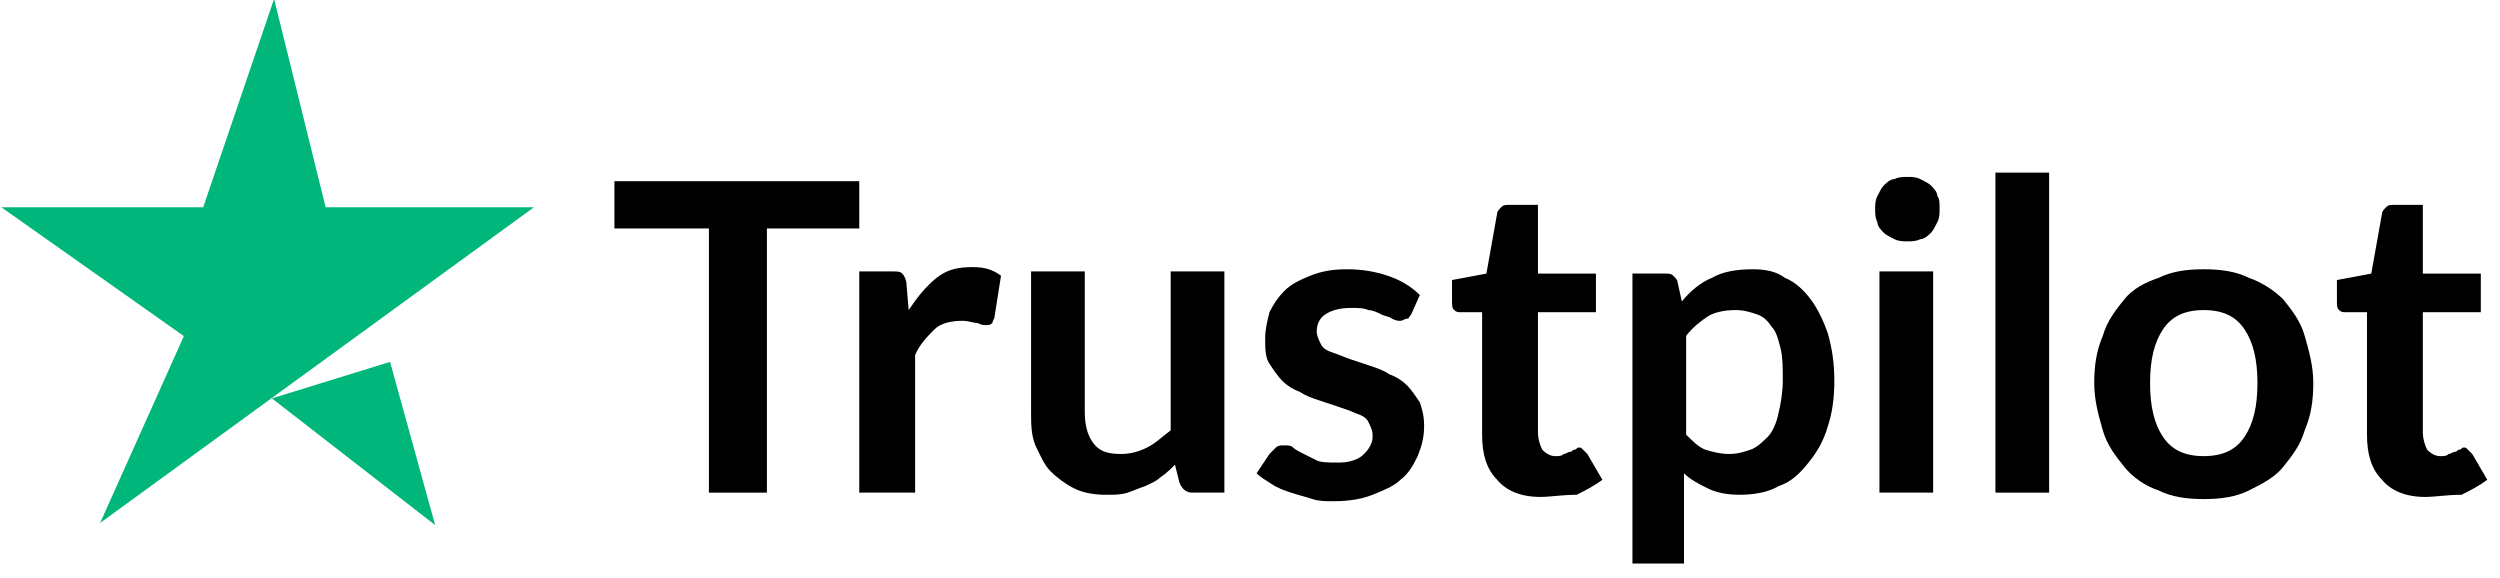
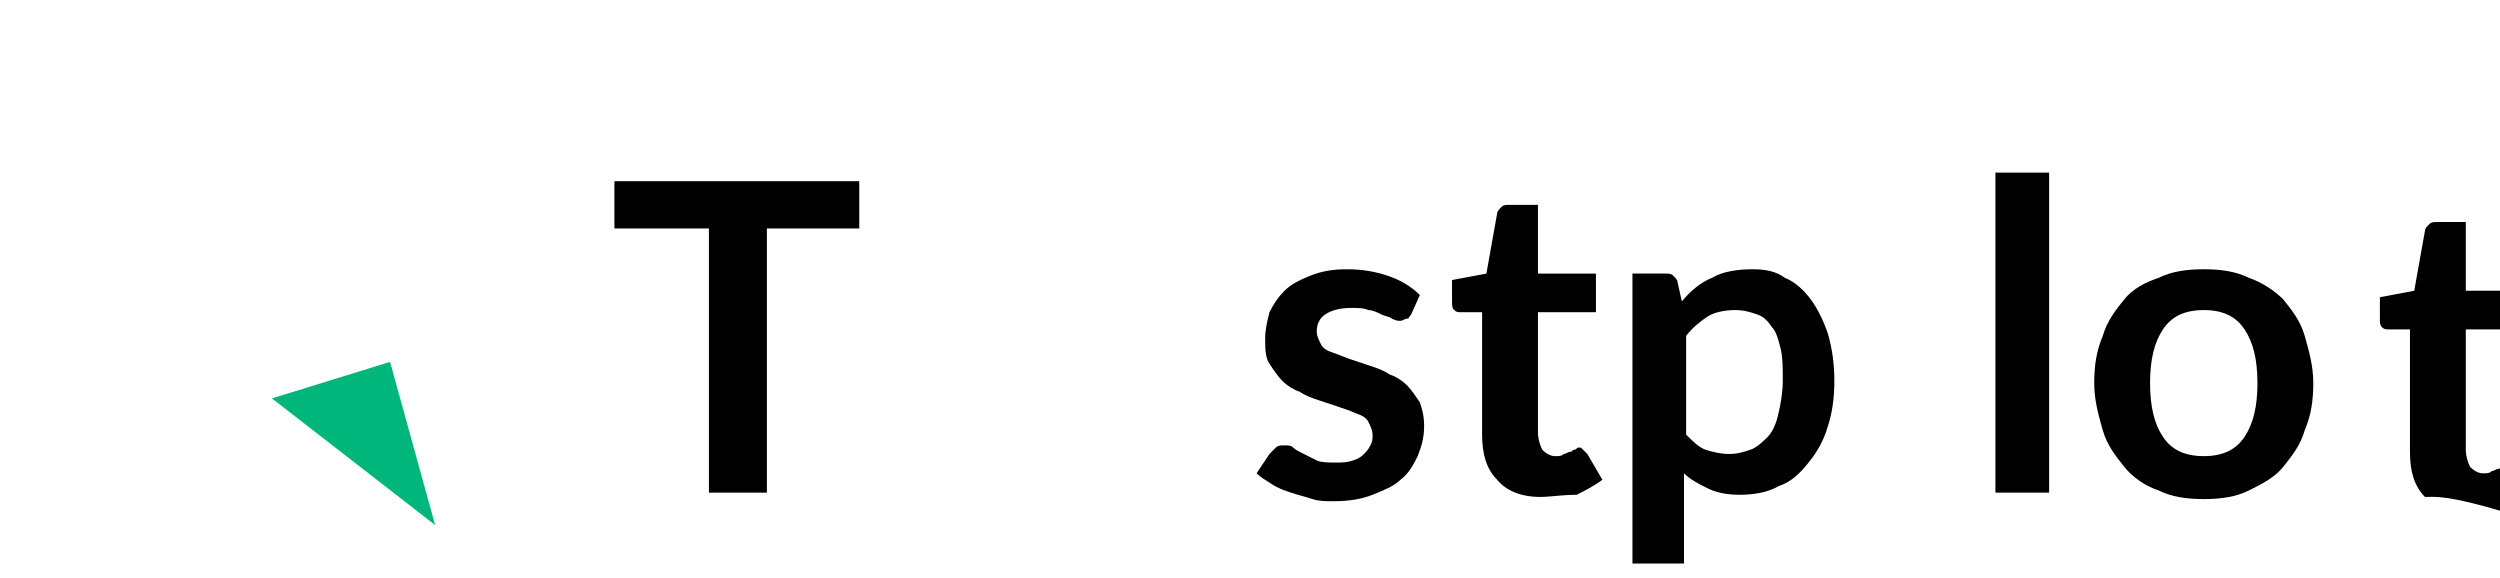
<svg xmlns="http://www.w3.org/2000/svg" version="1.1" id="Layer_1" x="0px" y="0px" width="116.4px" height="26.9px" viewBox="0 0 116.4 26.9" style="enable-background:new 0 0 116.4 26.9;" xml:space="preserve">
  <style type="text/css">
	.st0{fill:#00B67B;}
	.st1{enable-background:new    ;}
</style>
  <g id="Group_92" transform="translate(-1239.593 -4216.063)">
    <g id="Group_86" transform="translate(-50.346 -44.188)">
-       <path id="Path_132" class="st0" d="M1302.7,4260.2l-3.3,9.7h-9.4l8.5,6l-3.9,8.7l20.2-14.7h-9.7L1302.7,4260.2z" />
      <path id="Path_133" class="st0" d="M1302.6,4278.8l7.6,5.9l-2.1-7.6L1302.6,4278.8z" />
    </g>
    <g class="st1">
      <path d="M1279.6,4224.5v2.2h-4.3v12.3h-2.7v-12.3h-4.4v-2.2H1279.6z" />
-       <path d="M1279.6,4239v-10.3h1.5c0.3,0,0.4,0,0.5,0.1c0.1,0.1,0.2,0.3,0.2,0.5l0.1,1.2c0.4-0.6,0.8-1.1,1.3-1.5    c0.5-0.4,1-0.5,1.7-0.5c0.5,0,0.9,0.1,1.3,0.4l-0.3,1.9c0,0.1-0.1,0.2-0.1,0.3c-0.1,0.1-0.2,0.1-0.3,0.1c-0.1,0-0.2,0-0.4-0.1    c-0.2,0-0.4-0.1-0.7-0.1c-0.5,0-1,0.1-1.3,0.4s-0.7,0.7-0.9,1.2v6.4H1279.6z" />
-       <path d="M1290.1,4228.7v6.5c0,0.6,0.1,1.1,0.4,1.5s0.7,0.5,1.3,0.5c0.4,0,0.8-0.1,1.2-0.3c0.4-0.2,0.7-0.5,1.1-0.8v-7.4h2.5v10.3    h-1.5c-0.3,0-0.5-0.2-0.6-0.5l-0.2-0.8c-0.2,0.2-0.4,0.4-0.7,0.6c-0.2,0.2-0.5,0.3-0.7,0.4c-0.3,0.1-0.5,0.2-0.8,0.3    c-0.3,0.1-0.6,0.1-1,0.1c-0.6,0-1.1-0.1-1.5-0.3c-0.4-0.2-0.8-0.5-1.1-0.8c-0.3-0.3-0.5-0.8-0.7-1.2c-0.2-0.5-0.2-1-0.2-1.6v-6.5    H1290.1z" />
      <path d="M1305.3,4230.7c-0.1,0.1-0.1,0.2-0.2,0.2c-0.1,0-0.2,0.1-0.3,0.1c-0.1,0-0.2,0-0.4-0.1c-0.1-0.1-0.3-0.1-0.5-0.2    c-0.2-0.1-0.4-0.2-0.6-0.2c-0.2-0.1-0.5-0.1-0.8-0.1c-0.5,0-0.9,0.1-1.2,0.3c-0.3,0.2-0.4,0.5-0.4,0.8c0,0.2,0.1,0.4,0.2,0.6    s0.3,0.3,0.6,0.4s0.5,0.2,0.8,0.3c0.3,0.1,0.6,0.2,0.9,0.3c0.3,0.1,0.6,0.2,0.9,0.4c0.3,0.1,0.6,0.3,0.8,0.5    c0.2,0.2,0.4,0.5,0.6,0.8c0.1,0.3,0.2,0.6,0.2,1.1c0,0.5-0.1,0.9-0.3,1.4c-0.2,0.4-0.4,0.8-0.8,1.1c-0.3,0.3-0.8,0.5-1.3,0.7    c-0.5,0.2-1.1,0.3-1.8,0.3c-0.4,0-0.7,0-1-0.1c-0.3-0.1-0.7-0.2-1-0.3c-0.3-0.1-0.6-0.2-0.9-0.4c-0.3-0.2-0.5-0.3-0.7-0.5l0.6-0.9    c0.1-0.1,0.2-0.2,0.3-0.3c0.1-0.1,0.2-0.1,0.4-0.1s0.3,0,0.4,0.1c0.1,0.1,0.3,0.2,0.5,0.3c0.2,0.1,0.4,0.2,0.6,0.3    c0.2,0.1,0.6,0.1,0.9,0.1c0.3,0,0.5,0,0.8-0.1s0.4-0.2,0.5-0.3s0.2-0.2,0.3-0.4s0.1-0.3,0.1-0.5c0-0.2-0.1-0.4-0.2-0.6    s-0.3-0.3-0.6-0.4c-0.2-0.1-0.5-0.2-0.8-0.3s-0.6-0.2-0.9-0.3c-0.3-0.1-0.6-0.2-0.9-0.4c-0.3-0.1-0.6-0.3-0.8-0.5    c-0.2-0.2-0.4-0.5-0.6-0.8s-0.2-0.7-0.2-1.2c0-0.4,0.1-0.8,0.2-1.2c0.2-0.4,0.4-0.7,0.7-1c0.3-0.3,0.7-0.5,1.2-0.7s1-0.3,1.7-0.3    c0.7,0,1.3,0.1,1.9,0.3s1.1,0.5,1.5,0.9L1305.3,4230.7z" />
      <path d="M1311.3,4239.2c-0.9,0-1.6-0.3-2-0.8c-0.5-0.5-0.7-1.2-0.7-2.1v-5.7h-1c-0.1,0-0.2,0-0.3-0.1c-0.1-0.1-0.1-0.2-0.1-0.4v-1    l1.6-0.3l0.5-2.8c0-0.1,0.1-0.2,0.2-0.3s0.2-0.1,0.4-0.1h1.3v3.2h2.7v1.8h-2.7v5.6c0,0.3,0.1,0.6,0.2,0.8c0.2,0.2,0.4,0.3,0.6,0.3    c0.2,0,0.3,0,0.4-0.1c0.1,0,0.2-0.1,0.3-0.1c0.1,0,0.1-0.1,0.2-0.1c0.1,0,0.1-0.1,0.2-0.1c0.1,0,0.1,0,0.2,0.1s0.1,0.1,0.2,0.2    l0.7,1.2c-0.4,0.3-0.8,0.5-1.2,0.7C1312.3,4239.1,1311.8,4239.2,1311.3,4239.2z" />
      <path d="M1315.6,4242.4v-13.6h1.5c0.2,0,0.3,0,0.4,0.1c0.1,0.1,0.2,0.2,0.2,0.3l0.2,0.9c0.4-0.5,0.9-0.9,1.4-1.1    c0.5-0.3,1.2-0.4,1.9-0.4c0.6,0,1.1,0.1,1.5,0.4c0.5,0.2,0.9,0.6,1.2,1c0.3,0.4,0.6,1,0.8,1.6c0.2,0.7,0.3,1.4,0.3,2.2    c0,0.8-0.1,1.5-0.3,2.1c-0.2,0.7-0.5,1.2-0.9,1.7c-0.4,0.5-0.8,0.9-1.4,1.1c-0.5,0.3-1.2,0.4-1.8,0.4c-0.6,0-1.1-0.1-1.5-0.3    c-0.4-0.2-0.8-0.4-1.1-0.7v4.2H1315.6z M1320.4,4230.5c-0.5,0-1,0.1-1.3,0.3s-0.7,0.5-1,0.9v4.6c0.3,0.3,0.6,0.6,0.9,0.7    s0.7,0.2,1.1,0.2c0.4,0,0.7-0.1,1-0.2c0.3-0.1,0.6-0.4,0.8-0.6s0.4-0.6,0.5-1.1c0.1-0.4,0.2-1,0.2-1.5c0-0.6,0-1.1-0.1-1.5    c-0.1-0.4-0.2-0.8-0.4-1c-0.2-0.3-0.4-0.5-0.7-0.6C1321.1,4230.6,1320.8,4230.5,1320.4,4230.5z" />
-       <path d="M1329.9,4225.8c0,0.2,0,0.4-0.1,0.6c-0.1,0.2-0.2,0.4-0.3,0.5c-0.1,0.1-0.3,0.3-0.5,0.3c-0.2,0.1-0.4,0.1-0.6,0.1    c-0.2,0-0.4,0-0.6-0.1c-0.2-0.1-0.4-0.2-0.5-0.3c-0.1-0.1-0.3-0.3-0.3-0.5c-0.1-0.2-0.1-0.4-0.1-0.6c0-0.2,0-0.4,0.1-0.6    s0.2-0.4,0.3-0.5s0.3-0.3,0.5-0.3c0.2-0.1,0.4-0.1,0.6-0.1c0.2,0,0.4,0,0.6,0.1c0.2,0.1,0.4,0.2,0.5,0.3c0.1,0.1,0.3,0.3,0.3,0.5    C1329.9,4225.3,1329.9,4225.5,1329.9,4225.8z M1329.6,4228.7v10.3h-2.5v-10.3H1329.6z" />
      <path d="M1335,4224.1v14.9h-2.5v-14.9H1335z" />
      <path d="M1342.2,4228.6c0.8,0,1.5,0.1,2.1,0.4c0.6,0.2,1.2,0.6,1.6,1c0.4,0.5,0.8,1,1,1.7c0.2,0.7,0.4,1.4,0.4,2.2    c0,0.8-0.1,1.5-0.4,2.2c-0.2,0.7-0.6,1.2-1,1.7c-0.4,0.5-1,0.8-1.6,1.1s-1.3,0.4-2.1,0.4s-1.5-0.1-2.1-0.4    c-0.6-0.2-1.2-0.6-1.6-1.1c-0.4-0.5-0.8-1-1-1.7c-0.2-0.7-0.4-1.4-0.4-2.2c0-0.8,0.1-1.5,0.4-2.2c0.2-0.7,0.6-1.2,1-1.7    c0.4-0.5,1-0.8,1.6-1C1340.7,4228.7,1341.4,4228.6,1342.2,4228.6z M1342.2,4237.3c0.9,0,1.5-0.3,1.9-0.9c0.4-0.6,0.6-1.4,0.6-2.5    c0-1.1-0.2-1.9-0.6-2.5c-0.4-0.6-1-0.9-1.9-0.9c-0.9,0-1.5,0.3-1.9,0.9c-0.4,0.6-0.6,1.4-0.6,2.5s0.2,1.9,0.6,2.5    S1341.3,4237.3,1342.2,4237.3z" />
-       <path d="M1352.5,4239.2c-0.9,0-1.6-0.3-2-0.8c-0.5-0.5-0.7-1.2-0.7-2.1v-5.7h-1c-0.1,0-0.2,0-0.3-0.1c-0.1-0.1-0.1-0.2-0.1-0.4v-1    l1.6-0.3l0.5-2.8c0-0.1,0.1-0.2,0.2-0.3s0.2-0.1,0.4-0.1h1.3v3.2h2.7v1.8h-2.7v5.6c0,0.3,0.1,0.6,0.2,0.8c0.2,0.2,0.4,0.3,0.6,0.3    c0.2,0,0.3,0,0.4-0.1c0.1,0,0.2-0.1,0.3-0.1c0.1,0,0.1-0.1,0.2-0.1c0.1,0,0.1-0.1,0.2-0.1c0.1,0,0.1,0,0.2,0.1s0.1,0.1,0.2,0.2    l0.7,1.2c-0.4,0.3-0.8,0.5-1.2,0.7C1353.5,4239.1,1353,4239.2,1352.5,4239.2z" />
+       <path d="M1352.5,4239.2c-0.5-0.5-0.7-1.2-0.7-2.1v-5.7h-1c-0.1,0-0.2,0-0.3-0.1c-0.1-0.1-0.1-0.2-0.1-0.4v-1    l1.6-0.3l0.5-2.8c0-0.1,0.1-0.2,0.2-0.3s0.2-0.1,0.4-0.1h1.3v3.2h2.7v1.8h-2.7v5.6c0,0.3,0.1,0.6,0.2,0.8c0.2,0.2,0.4,0.3,0.6,0.3    c0.2,0,0.3,0,0.4-0.1c0.1,0,0.2-0.1,0.3-0.1c0.1,0,0.1-0.1,0.2-0.1c0.1,0,0.1-0.1,0.2-0.1c0.1,0,0.1,0,0.2,0.1s0.1,0.1,0.2,0.2    l0.7,1.2c-0.4,0.3-0.8,0.5-1.2,0.7C1353.5,4239.1,1353,4239.2,1352.5,4239.2z" />
    </g>
  </g>
</svg>